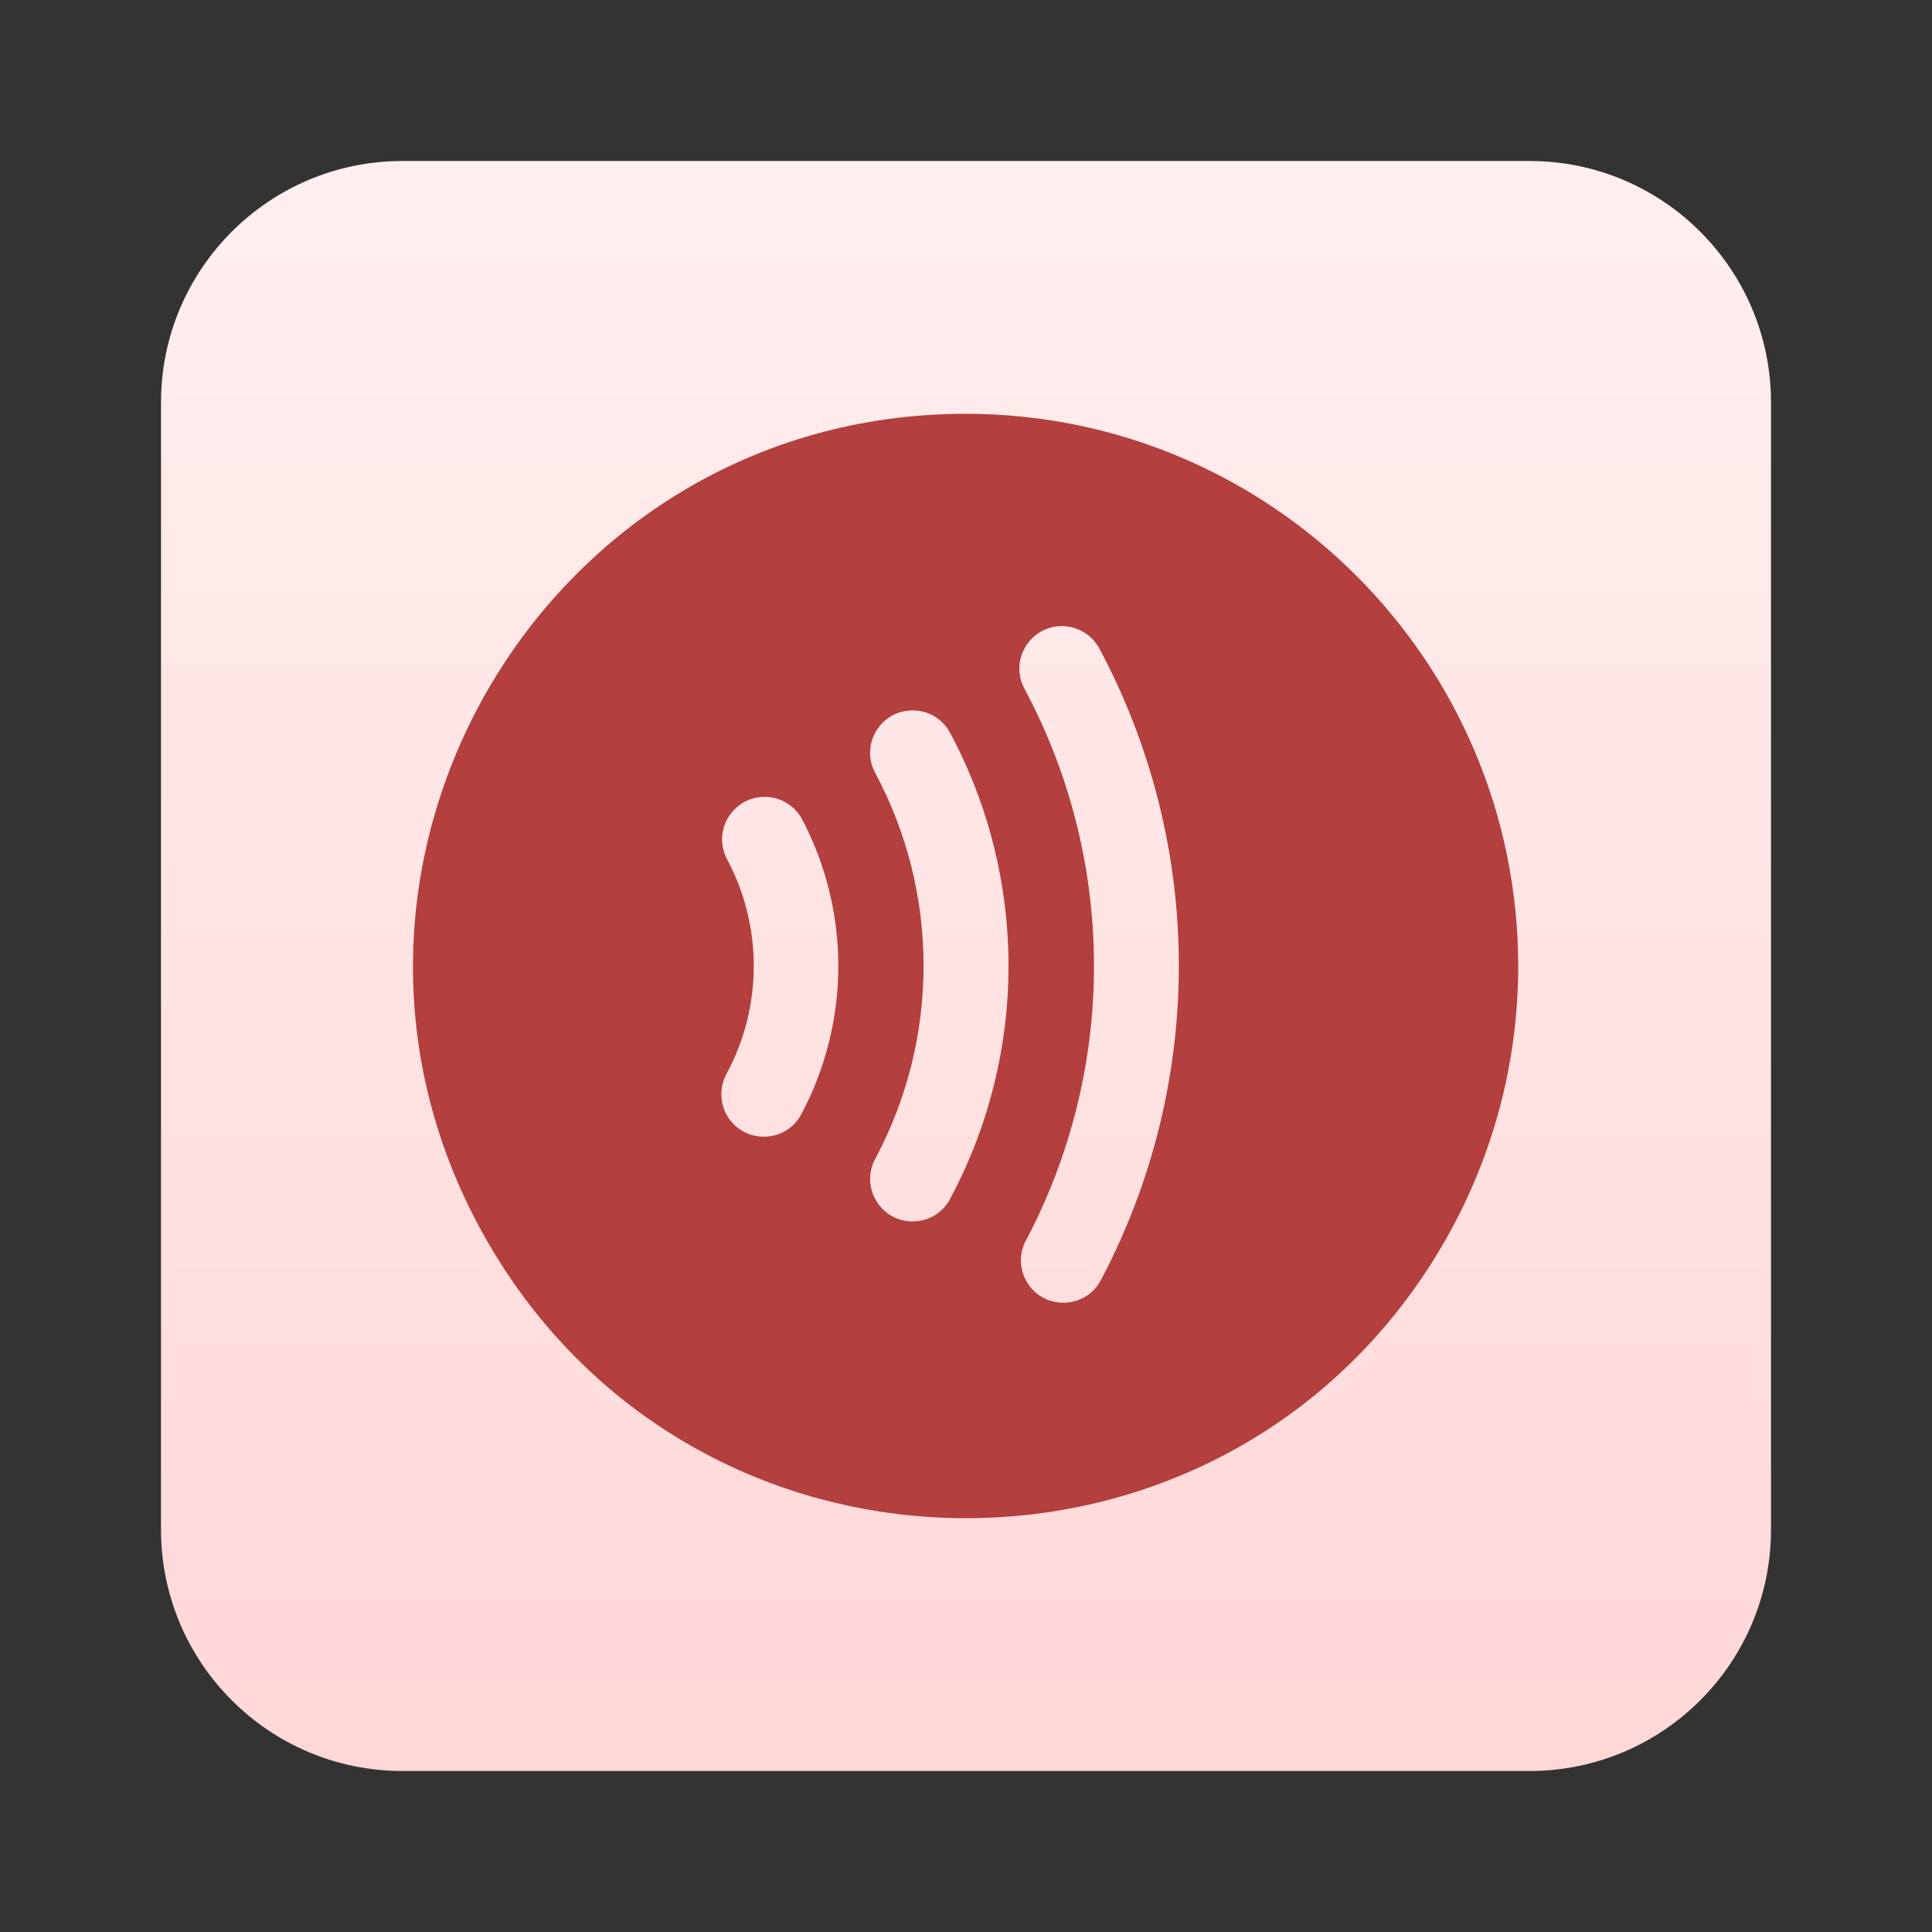
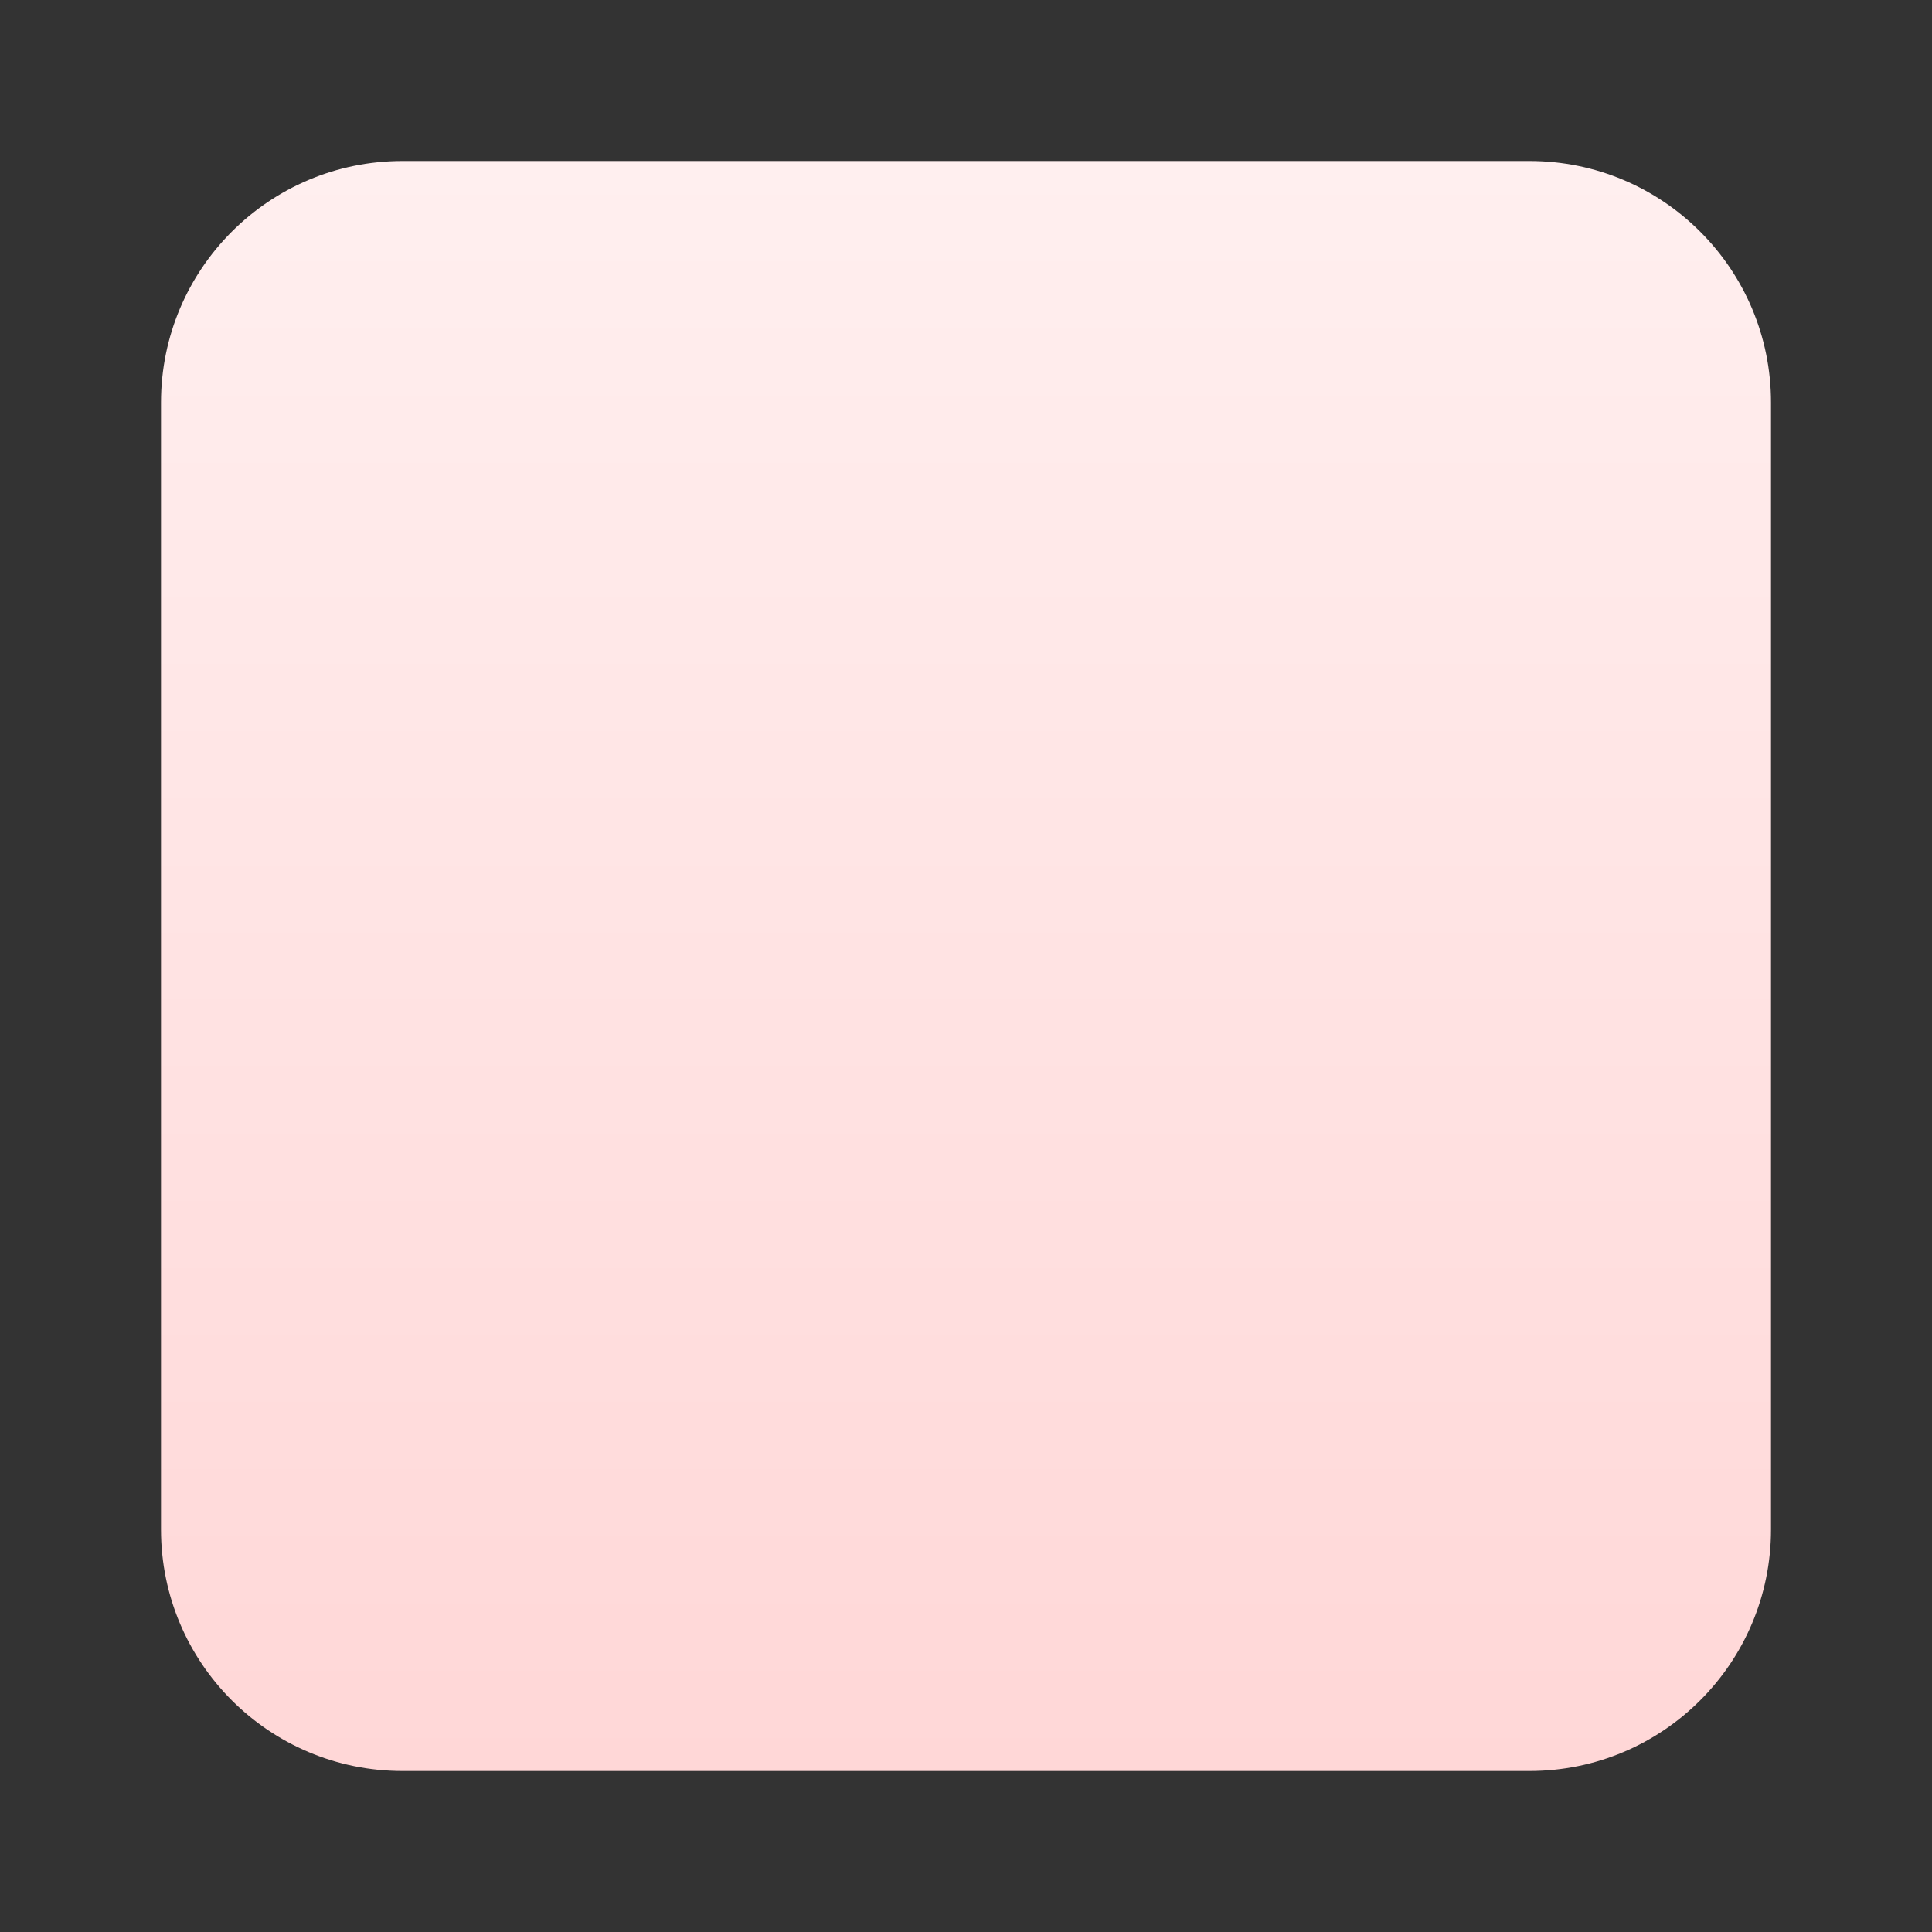
<svg xmlns="http://www.w3.org/2000/svg" width="24" height="24" viewBox="0 0 24 24" fill="none">
  <rect x="0" y="0" width="24" height="24" fill="#333333" stroke="none" />
  <path d="M19 2H5C3.343 2 2 3.343 2 5V19C2 20.657 3.343 22 5 22H19C20.657 22 22 20.657 22 19V5C22 3.343 20.657 2 19 2Z" fill="url(#paint0_linear_177_64)" />
  <g clip-path="url(#clip0_177_64)">
-     <path d="M12 5.14C6.719 5.14 3.419 10.857 6.059 15.43C8.7 20.003 15.301 20.003 17.941 15.43C18.543 14.387 18.86 13.204 18.86 12C18.856 8.213 15.787 5.144 12 5.14ZM9.96 13.83C9.777 14.193 9.271 14.222 9.047 13.882C8.94 13.718 8.932 13.508 9.027 13.336C9.476 12.502 9.476 11.498 9.027 10.664C8.845 10.301 9.124 9.876 9.529 9.9C9.71 9.91 9.872 10.012 9.96 10.17C10.565 11.315 10.565 12.685 9.96 13.83ZM11.807 14.885C11.622 15.247 11.115 15.273 10.894 14.932C10.788 14.768 10.781 14.559 10.876 14.389C11.672 12.895 11.672 11.102 10.876 9.608C10.678 9.253 10.94 8.818 11.346 8.825C11.541 8.828 11.718 8.938 11.807 9.112C12.769 10.917 12.769 13.082 11.806 14.886L11.807 14.885ZM13.654 15.94C13.434 16.282 12.927 16.259 12.741 15.898C12.668 15.757 12.662 15.591 12.726 15.445C13.878 13.293 13.878 10.707 12.726 8.555C12.534 8.196 12.803 7.765 13.209 7.778C13.397 7.785 13.568 7.891 13.657 8.057C14.974 10.521 14.973 13.48 13.654 15.942V15.94Z" fill="#B43F3F" />
-   </g>
+     </g>
  <defs>
    <linearGradient id="paint0_linear_177_64" x1="12" y1="2" x2="12" y2="22" gradientUnits="userSpaceOnUse">
      <stop stop-color="#FFEFEF" />
      <stop offset="1" stop-color="#FFD7D7" />
    </linearGradient>
    <clipPath id="clip0_177_64">
-       <rect width="14" height="14" fill="white" transform="translate(5 5)" />
-     </clipPath>
+       </clipPath>
  </defs>
</svg>